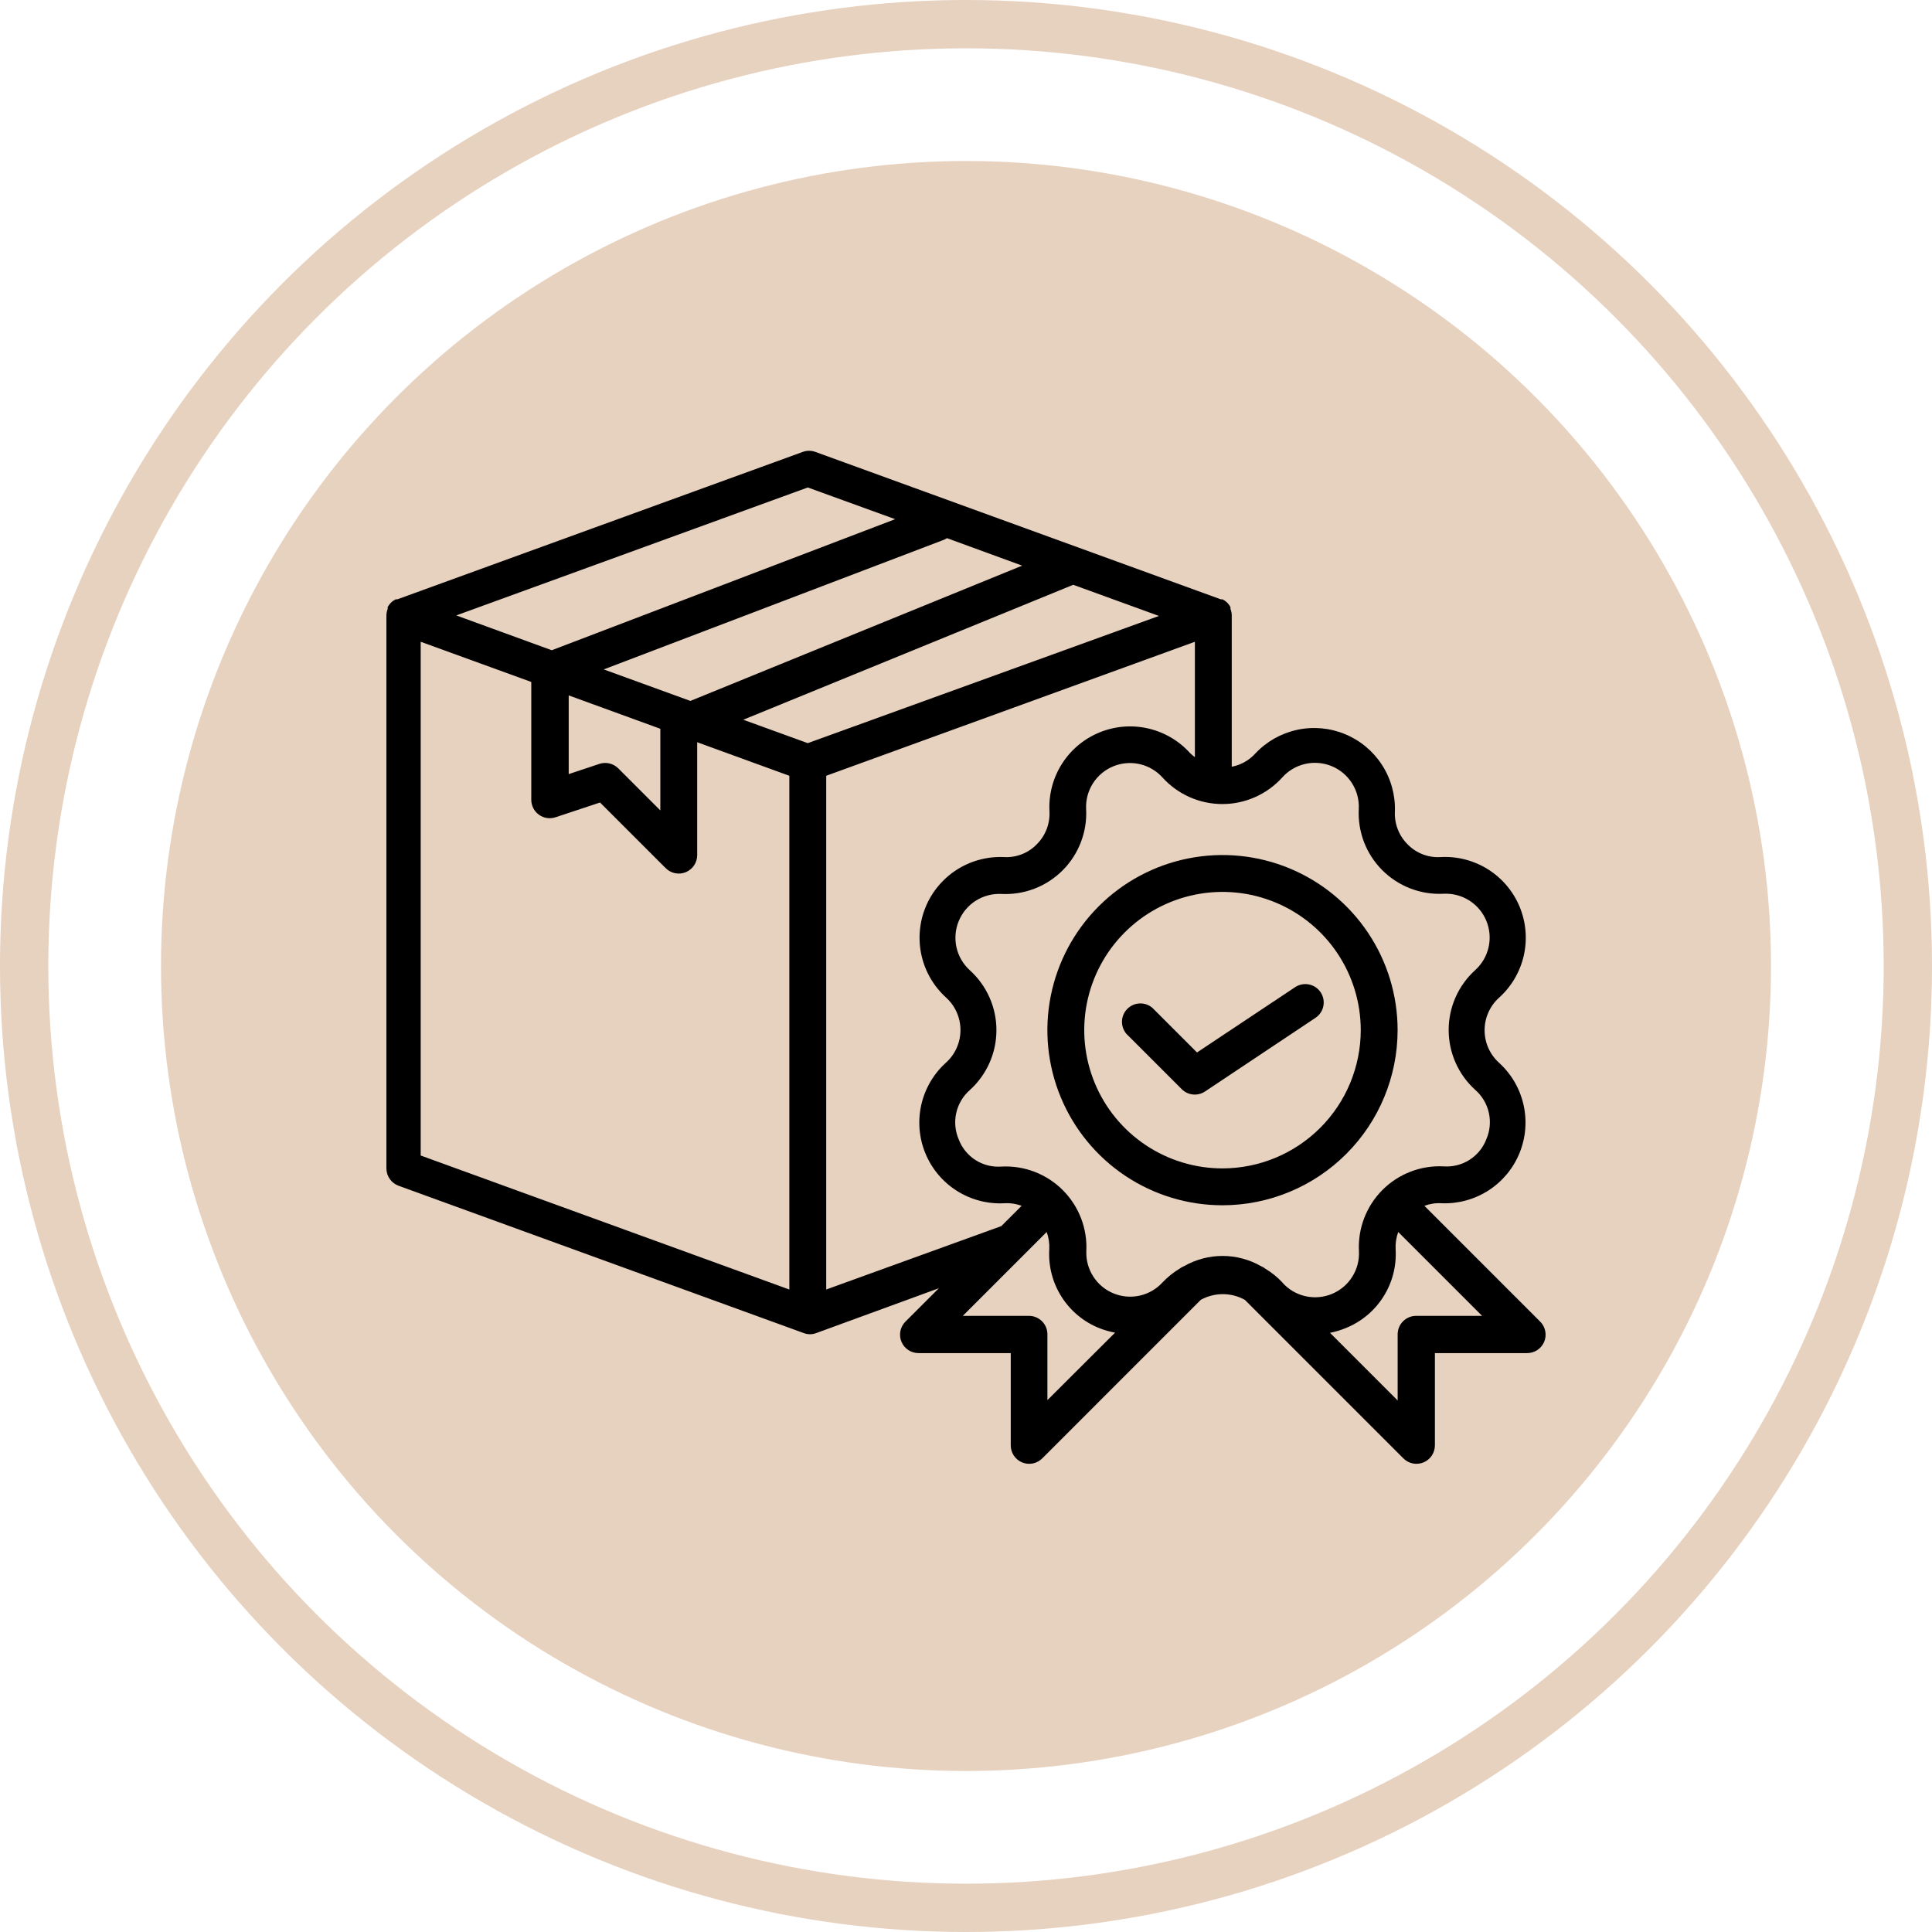
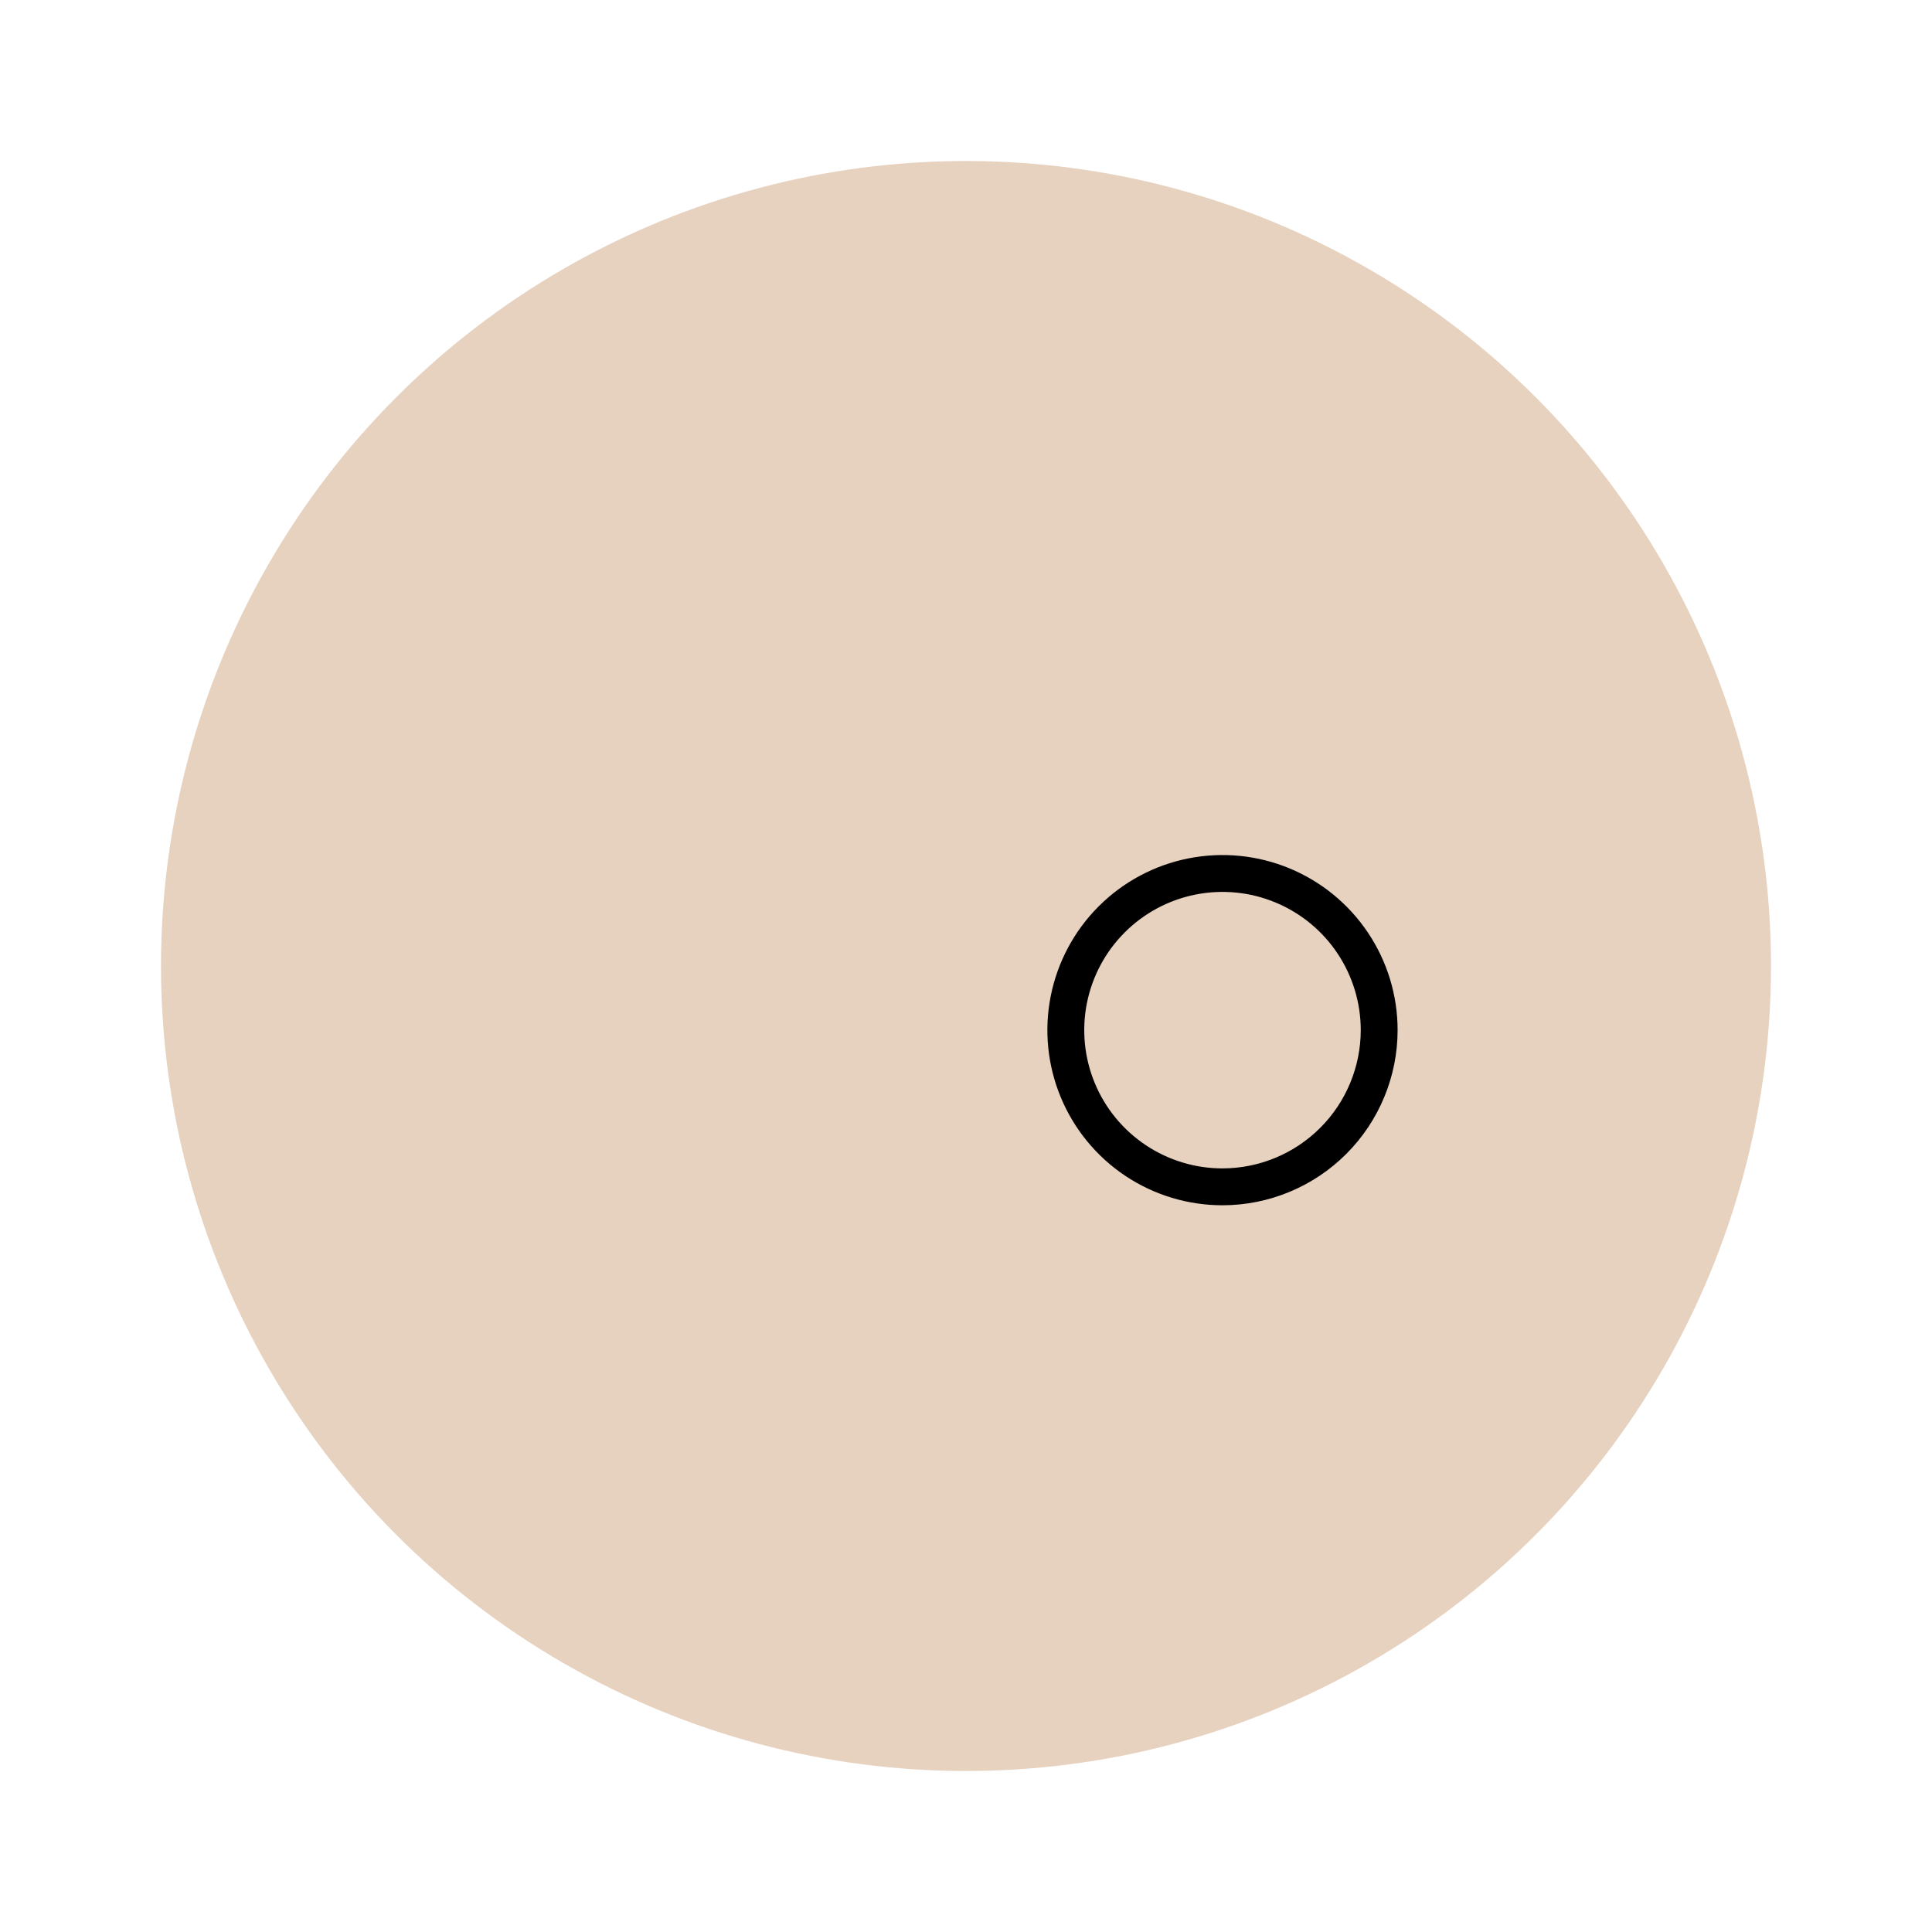
<svg xmlns="http://www.w3.org/2000/svg" width="80" height="80" viewBox="0 0 80 80" fill="none">
  <circle cx="40" cy="40" r="33.333" fill="#E7D1BF" />
-   <circle cx="40" cy="40" r="39" stroke="#E7D1BF" stroke-width="2" />
  <path d="M57.872 42.657C57.872 41.222 57.447 39.82 56.65 38.628C55.853 37.435 54.721 36.506 53.396 35.957C52.071 35.408 50.613 35.265 49.206 35.545C47.8 35.824 46.508 36.515 45.494 37.529C44.48 38.543 43.789 39.835 43.509 41.242C43.229 42.648 43.373 44.106 43.922 45.431C44.471 46.756 45.4 47.889 46.592 48.686C47.785 49.483 49.187 49.908 50.621 49.908C52.544 49.906 54.387 49.141 55.746 47.782C57.106 46.422 57.87 44.579 57.872 42.657ZM50.621 48.381C49.489 48.381 48.382 48.045 47.441 47.416C46.499 46.787 45.765 45.893 45.332 44.847C44.899 43.801 44.785 42.65 45.006 41.54C45.227 40.429 45.772 39.409 46.573 38.609C47.374 37.808 48.394 37.263 49.504 37.042C50.615 36.821 51.766 36.934 52.812 37.368C53.858 37.801 54.752 38.535 55.381 39.476C56.01 40.417 56.346 41.524 56.346 42.657C56.344 44.174 55.74 45.629 54.667 46.702C53.594 47.775 52.139 48.379 50.621 48.381Z" fill="black" />
-   <path d="M54.687 41.092C54.632 41.008 54.56 40.936 54.477 40.879C54.393 40.823 54.3 40.784 54.201 40.764C54.102 40.744 54.001 40.744 53.902 40.764C53.803 40.783 53.71 40.822 53.626 40.878L49.565 43.58L47.718 41.733C47.572 41.608 47.384 41.542 47.192 41.55C47 41.557 46.818 41.637 46.682 41.773C46.546 41.909 46.466 42.091 46.459 42.283C46.452 42.475 46.517 42.663 46.642 42.809L48.932 45.099C49.056 45.224 49.22 45.302 49.395 45.32C49.57 45.338 49.746 45.295 49.894 45.198L54.473 42.145C54.641 42.033 54.757 41.859 54.797 41.662C54.837 41.465 54.797 41.26 54.687 41.092Z" fill="black" />
-   <path d="M63.759 54.709L58.981 49.931C59.21 49.845 59.454 49.808 59.698 49.824C60.384 49.85 61.06 49.664 61.637 49.293C62.213 48.921 62.661 48.381 62.92 47.746C63.179 47.111 63.237 46.412 63.085 45.743C62.934 45.074 62.58 44.468 62.072 44.008C61.884 43.837 61.733 43.629 61.63 43.397C61.527 43.165 61.474 42.914 61.474 42.66C61.474 42.406 61.527 42.155 61.63 41.923C61.733 41.691 61.884 41.483 62.072 41.313C62.586 40.851 62.944 40.24 63.097 39.566C63.249 38.892 63.189 38.187 62.925 37.548C62.66 36.91 62.204 36.369 61.62 36C61.035 35.631 60.35 35.453 59.66 35.489C59.407 35.507 59.152 35.468 58.915 35.377C58.678 35.286 58.463 35.145 58.286 34.962C58.106 34.784 57.966 34.569 57.876 34.332C57.785 34.095 57.745 33.842 57.76 33.589C57.78 32.909 57.593 32.24 57.223 31.67C56.853 31.099 56.319 30.655 55.69 30.397C55.062 30.138 54.37 30.077 53.706 30.222C53.042 30.367 52.438 30.71 51.974 31.207C51.718 31.488 51.377 31.678 51.004 31.749V25.483C51.003 25.391 50.985 25.3 50.951 25.215V25.139C50.922 25.084 50.886 25.033 50.844 24.986L50.783 24.925C50.734 24.883 50.681 24.847 50.623 24.818H50.554L33.762 18.712C33.594 18.651 33.41 18.651 33.243 18.712L16.45 24.818H16.382C16.324 24.847 16.27 24.883 16.221 24.925L16.16 24.986C16.119 25.033 16.083 25.084 16.053 25.139V25.215C16.02 25.3 16.002 25.391 16 25.483V48.381C16 48.538 16.049 48.691 16.139 48.819C16.229 48.948 16.356 49.045 16.504 49.099L33.296 55.205C33.454 55.262 33.627 55.262 33.785 55.205L38.876 53.343L37.494 54.724C37.386 54.831 37.313 54.967 37.283 55.116C37.254 55.264 37.269 55.419 37.327 55.559C37.385 55.699 37.483 55.818 37.61 55.902C37.736 55.986 37.885 56.03 38.036 56.029H41.853V59.846C41.852 59.997 41.896 60.146 41.98 60.272C42.064 60.398 42.183 60.497 42.323 60.555C42.463 60.613 42.617 60.628 42.766 60.599C42.915 60.569 43.051 60.495 43.158 60.388L49.722 53.823C50.001 53.669 50.315 53.588 50.634 53.588C50.953 53.588 51.267 53.669 51.546 53.823L58.111 60.388C58.217 60.495 58.354 60.569 58.502 60.599C58.651 60.628 58.805 60.613 58.945 60.555C59.085 60.497 59.205 60.398 59.289 60.272C59.372 60.146 59.417 59.997 59.416 59.846V56.029H63.232C63.384 56.03 63.532 55.986 63.659 55.902C63.785 55.818 63.883 55.699 63.942 55.559C64 55.419 64.015 55.264 63.985 55.116C63.955 54.967 63.882 54.831 63.774 54.724L63.759 54.709ZM39.212 22.284L42.326 23.422L28.587 29.024L24.999 27.719L39.021 22.376C39.088 22.354 39.153 22.323 39.212 22.284ZM27.343 30.177V33.558L25.595 31.81C25.496 31.713 25.373 31.645 25.238 31.613C25.104 31.581 24.963 31.585 24.831 31.627L23.549 32.054V28.795L27.343 30.177ZM33.449 20.185L37.067 21.498L22.847 26.925L18.893 25.483L33.449 20.185ZM32.685 53.396L17.42 47.847V26.574L21.999 28.238V33.115C21.999 33.237 22.028 33.356 22.083 33.465C22.138 33.573 22.218 33.666 22.317 33.737C22.415 33.808 22.529 33.854 22.649 33.872C22.769 33.89 22.892 33.879 23.007 33.84L24.846 33.23L27.564 35.947C27.671 36.055 27.807 36.128 27.956 36.158C28.104 36.188 28.258 36.173 28.398 36.115C28.538 36.056 28.658 35.958 28.742 35.832C28.826 35.705 28.87 35.557 28.869 35.405V30.734L32.685 32.123V53.396ZM33.449 30.772L30.777 29.803L44.44 24.215L47.989 25.505L33.449 30.772ZM34.212 53.396V32.123L49.478 26.574V31.352C49.404 31.299 49.336 31.241 49.272 31.177C48.809 30.666 48.199 30.311 47.526 30.16C46.854 30.009 46.151 30.069 45.514 30.334C44.877 30.598 44.337 31.052 43.969 31.635C43.6 32.218 43.421 32.9 43.456 33.589C43.47 33.842 43.43 34.095 43.34 34.332C43.249 34.569 43.109 34.784 42.929 34.962C42.752 35.145 42.537 35.286 42.3 35.377C42.062 35.468 41.808 35.506 41.555 35.489C40.869 35.462 40.191 35.646 39.613 36.017C39.036 36.388 38.586 36.928 38.326 37.563C38.066 38.198 38.008 38.898 38.159 39.568C38.311 40.237 38.665 40.844 39.173 41.305C39.362 41.476 39.512 41.684 39.615 41.916C39.718 42.148 39.771 42.399 39.771 42.653C39.771 42.907 39.718 43.158 39.615 43.39C39.512 43.622 39.362 43.83 39.173 44C38.66 44.462 38.302 45.072 38.149 45.747C37.996 46.421 38.056 47.126 38.321 47.764C38.585 48.403 39.041 48.944 39.626 49.313C40.211 49.682 40.895 49.86 41.585 49.824C41.829 49.809 42.074 49.845 42.303 49.931L41.463 50.77L34.212 53.396ZM43.371 57.976V55.251C43.371 55.048 43.291 54.854 43.148 54.711C43.005 54.568 42.811 54.487 42.608 54.487H39.868L43.341 51.014C43.425 51.244 43.461 51.488 43.448 51.732C43.407 52.423 43.584 53.109 43.954 53.693C44.323 54.278 44.867 54.732 45.509 54.991C45.723 55.077 45.946 55.141 46.173 55.182L43.371 57.976ZM53.103 53.106C52.894 52.883 52.656 52.691 52.394 52.533C52.338 52.489 52.276 52.453 52.21 52.426C51.727 52.151 51.179 52.006 50.623 52.006C50.066 52.006 49.519 52.151 49.035 52.426C48.967 52.453 48.902 52.489 48.844 52.533C48.582 52.691 48.343 52.883 48.134 53.106C47.883 53.379 47.555 53.568 47.193 53.649C46.831 53.73 46.453 53.697 46.11 53.557C45.767 53.417 45.474 53.175 45.273 52.863C45.071 52.552 44.97 52.187 44.982 51.816C45.006 51.349 44.932 50.881 44.764 50.444C44.596 50.007 44.338 49.611 44.007 49.279C43.676 48.949 43.279 48.691 42.843 48.523C42.406 48.355 41.938 48.281 41.471 48.305C41.094 48.334 40.718 48.241 40.399 48.039C40.079 47.836 39.834 47.536 39.7 47.183C39.55 46.837 39.513 46.453 39.596 46.085C39.678 45.718 39.875 45.386 40.158 45.137C40.505 44.824 40.782 44.441 40.972 44.014C41.162 43.586 41.26 43.124 41.26 42.657C41.26 42.189 41.162 41.727 40.972 41.299C40.782 40.872 40.505 40.489 40.158 40.176C39.881 39.924 39.688 39.594 39.606 39.229C39.524 38.864 39.557 38.483 39.7 38.137C39.843 37.791 40.089 37.498 40.404 37.297C40.72 37.097 41.09 36.998 41.463 37.016C41.931 37.04 42.398 36.966 42.835 36.798C43.272 36.63 43.669 36.372 44 36.041C44.331 35.71 44.588 35.313 44.756 34.876C44.924 34.439 44.999 33.972 44.974 33.505C44.955 33.13 45.052 32.759 45.252 32.442C45.453 32.126 45.746 31.878 46.092 31.734C46.438 31.591 46.82 31.557 47.186 31.639C47.551 31.721 47.883 31.914 48.134 32.192C48.448 32.539 48.831 32.816 49.258 33.006C49.685 33.196 50.148 33.294 50.615 33.294C51.083 33.294 51.545 33.196 51.972 33.006C52.4 32.816 52.782 32.539 53.096 32.192C53.346 31.912 53.678 31.716 54.044 31.633C54.41 31.549 54.794 31.581 55.141 31.724C55.489 31.867 55.783 32.114 55.984 32.432C56.185 32.75 56.283 33.122 56.264 33.497C56.239 33.964 56.314 34.432 56.481 34.869C56.649 35.306 56.907 35.702 57.238 36.033C57.569 36.364 57.966 36.622 58.403 36.79C58.84 36.958 59.307 37.032 59.775 37.008C60.149 36.989 60.52 37.086 60.837 37.286C61.154 37.486 61.401 37.779 61.545 38.125C61.688 38.471 61.722 38.854 61.64 39.219C61.558 39.585 61.365 39.916 61.087 40.168C60.74 40.482 60.463 40.864 60.273 41.292C60.084 41.719 59.986 42.181 59.986 42.649C59.986 43.116 60.084 43.579 60.273 44.006C60.463 44.433 60.74 44.816 61.087 45.13C61.371 45.378 61.568 45.71 61.65 46.078C61.732 46.445 61.696 46.83 61.545 47.175C61.411 47.526 61.166 47.825 60.849 48.027C60.532 48.229 60.157 48.324 59.782 48.297C59.315 48.273 58.847 48.347 58.41 48.515C57.974 48.683 57.577 48.941 57.246 49.272C56.915 49.603 56.657 50 56.489 50.437C56.321 50.873 56.247 51.341 56.271 51.808C56.29 52.182 56.193 52.554 55.993 52.87C55.793 53.187 55.5 53.435 55.154 53.578C54.808 53.722 54.426 53.755 54.06 53.674C53.694 53.592 53.363 53.399 53.111 53.121L53.103 53.106ZM58.637 54.487C58.435 54.487 58.241 54.568 58.098 54.711C57.954 54.854 57.874 55.048 57.874 55.251V57.991L55.073 55.19C55.298 55.145 55.517 55.079 55.729 54.991C56.371 54.732 56.914 54.278 57.284 53.693C57.654 53.109 57.831 52.423 57.79 51.732C57.777 51.488 57.813 51.244 57.897 51.014L61.37 54.487H58.637Z" fill="black" />
</svg>